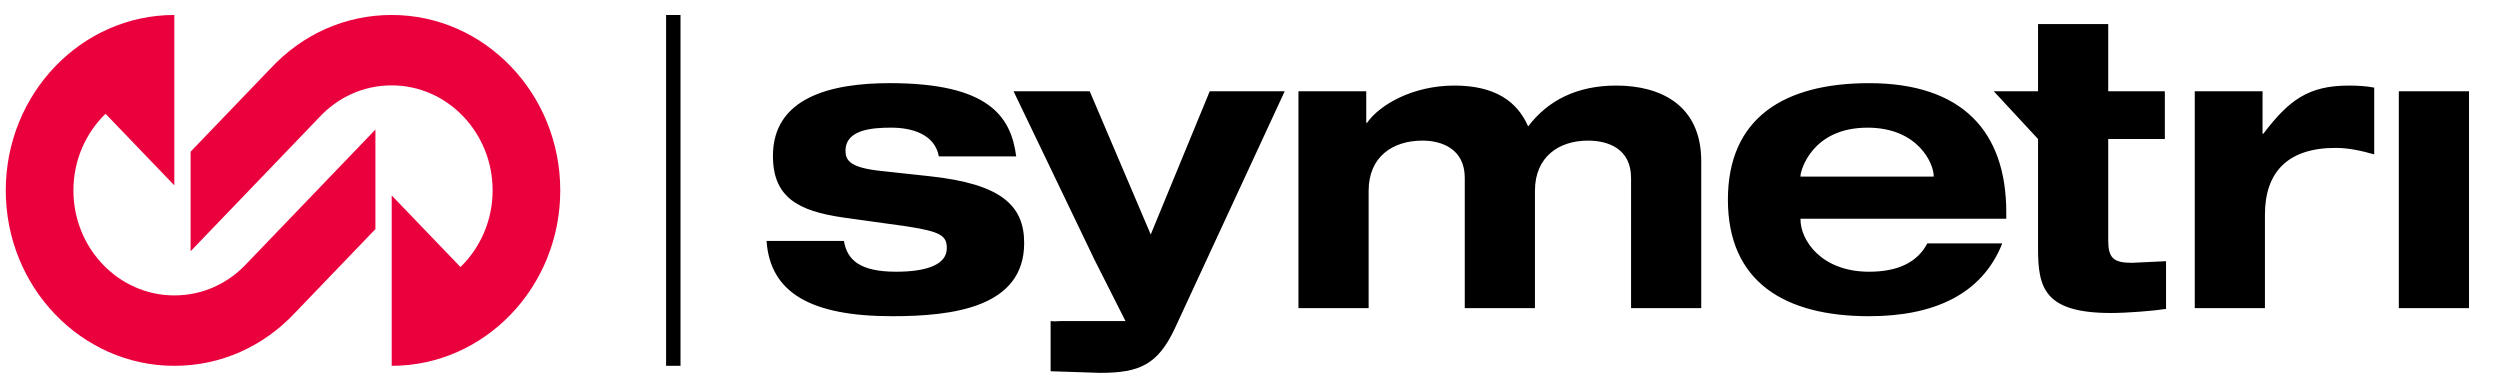
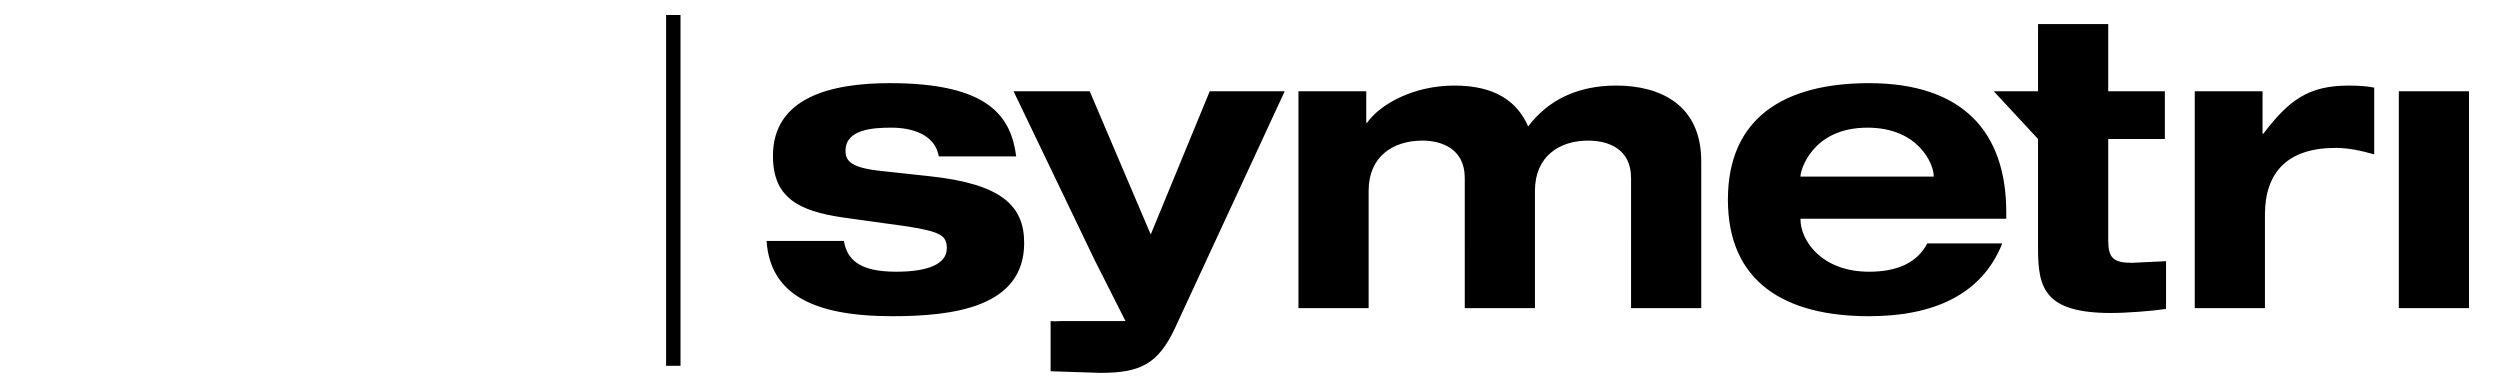
<svg xmlns="http://www.w3.org/2000/svg" width="326.925" height="50">
-   <path d="M.754 24.899c0-12.649 9.888-22.94 22.042-22.94v22.28l-8.994-9.361c-2.579 2.508-4.202 6.067-4.202 10.021 0 7.573 5.92 13.733 13.196 13.733 3.638 0 7.027-1.509 9.542-4.249l.073-.077 16.683-17.364v13.019L38.666 40.815l-.003-.003c-4.193 4.529-9.821 7.027-15.867 7.027-12.154 0-22.042-10.291-22.042-22.94zm50.469 13.733V25.559l8.994 9.361c2.579-2.508 4.202-6.067 4.202-10.021 0-7.573-5.92-13.734-13.196-13.734-3.638 0-7.027 1.509-9.542 4.249l-.073.077-16.683 17.364V19.836L35.353 8.982l.003.003c4.193-4.529 9.821-7.026 15.867-7.026 12.154 0 22.042 10.291 22.042 22.94s-9.888 22.94-22.042 22.94v-9.207z" fill="#ea003d" />
  <path d="M110.359 31.508c.417 2.488 2.086 4.024 6.831 4.024 4.172 0 6.624-1.006 6.624-3.069 0-1.641-.783-2.17-5.215-2.859l-8.344-1.162c-5.893-.847-9.178-2.647-9.178-8.045 0-7.671 7.613-9.524 15.279-9.524 12.933 0 15.854 4.341 16.532 9.578h-10.117c-.522-2.91-3.546-3.757-6.206-3.757-2.4 0-5.998.212-5.998 3.018 0 1.321.678 2.222 4.642 2.644l6.363.689c9.335 1.006 12.359 3.809 12.359 8.731 0 8.413-9.282 9.575-17.261 9.575-10.639 0-15.957-3.069-16.427-9.841h10.117zm102.933-8.252c0-3.757-2.92-4.868-5.631-4.868-3.809 0-6.936 2.117-6.936 6.56v15.344h-9.178V23.256c0-3.757-2.972-4.868-5.529-4.868-3.911 0-7.041 2.117-7.041 6.56v15.344h-9.178v-28.36h8.866v4.126h.105c1.669-2.38 5.997-4.868 11.421-4.868 5.372 0 8.239 2.117 9.647 5.344 2.557-3.386 6.363-5.344 11.526-5.344 5.634 0 11.108 2.434 11.108 9.895v19.207h-9.178V23.256zm48.546 8.57c-2.659 6.721-9.022 9.524-17.418 9.524-11.057 0-18.462-4.497-18.462-15.237s7.405-15.239 18.462-15.239c12.099 0 17.94 6.245 17.94 16.88v.847h-26.908v.105c0 2.698 2.711 6.826 8.969 6.826 3.755 0 6.309-1.218 7.615-3.706h9.803zm-8.969-8.728v-.108c0-1.533-1.984-6.296-8.659-6.296-7.3 0-8.759 5.662-8.759 6.296v.108h17.418zm13.645-19.949h9.178v8.784h7.405v6.243h-7.405v13.228c0 2.275.625 2.964 3.077 2.964l4.484-.212v6.243c-1.72.266-5.163.53-7.195.53-8.71 0-9.544-3.281-9.544-8.413v-14.34h0l-5.79-6.243h5.79V3.149zm20.493 8.784h8.866v5.554h.105c3.338-4.39 5.892-6.296 11.16-6.296 1.044 0 2.296.054 3.338.266v8.731c-1.669-.476-3.338-.847-5.058-.847-6.309 0-9.232 3.228-9.232 8.731v12.222h-9.178v-28.36zm26.687 0h9.178v28.36h-9.178v-28.36zm-155.495 0l-7.718 18.731-7.979-18.731h-9.96l10.584 22.03h0l4.055 8.024h-8.524c-.431.034-.858.05-1.267 0v6.56l6.467.212c5.164 0 7.562-1.06 9.804-5.874l14.342-30.952h-9.804zM87.105 1.959h1.886v45.879h-1.886z" />
</svg>